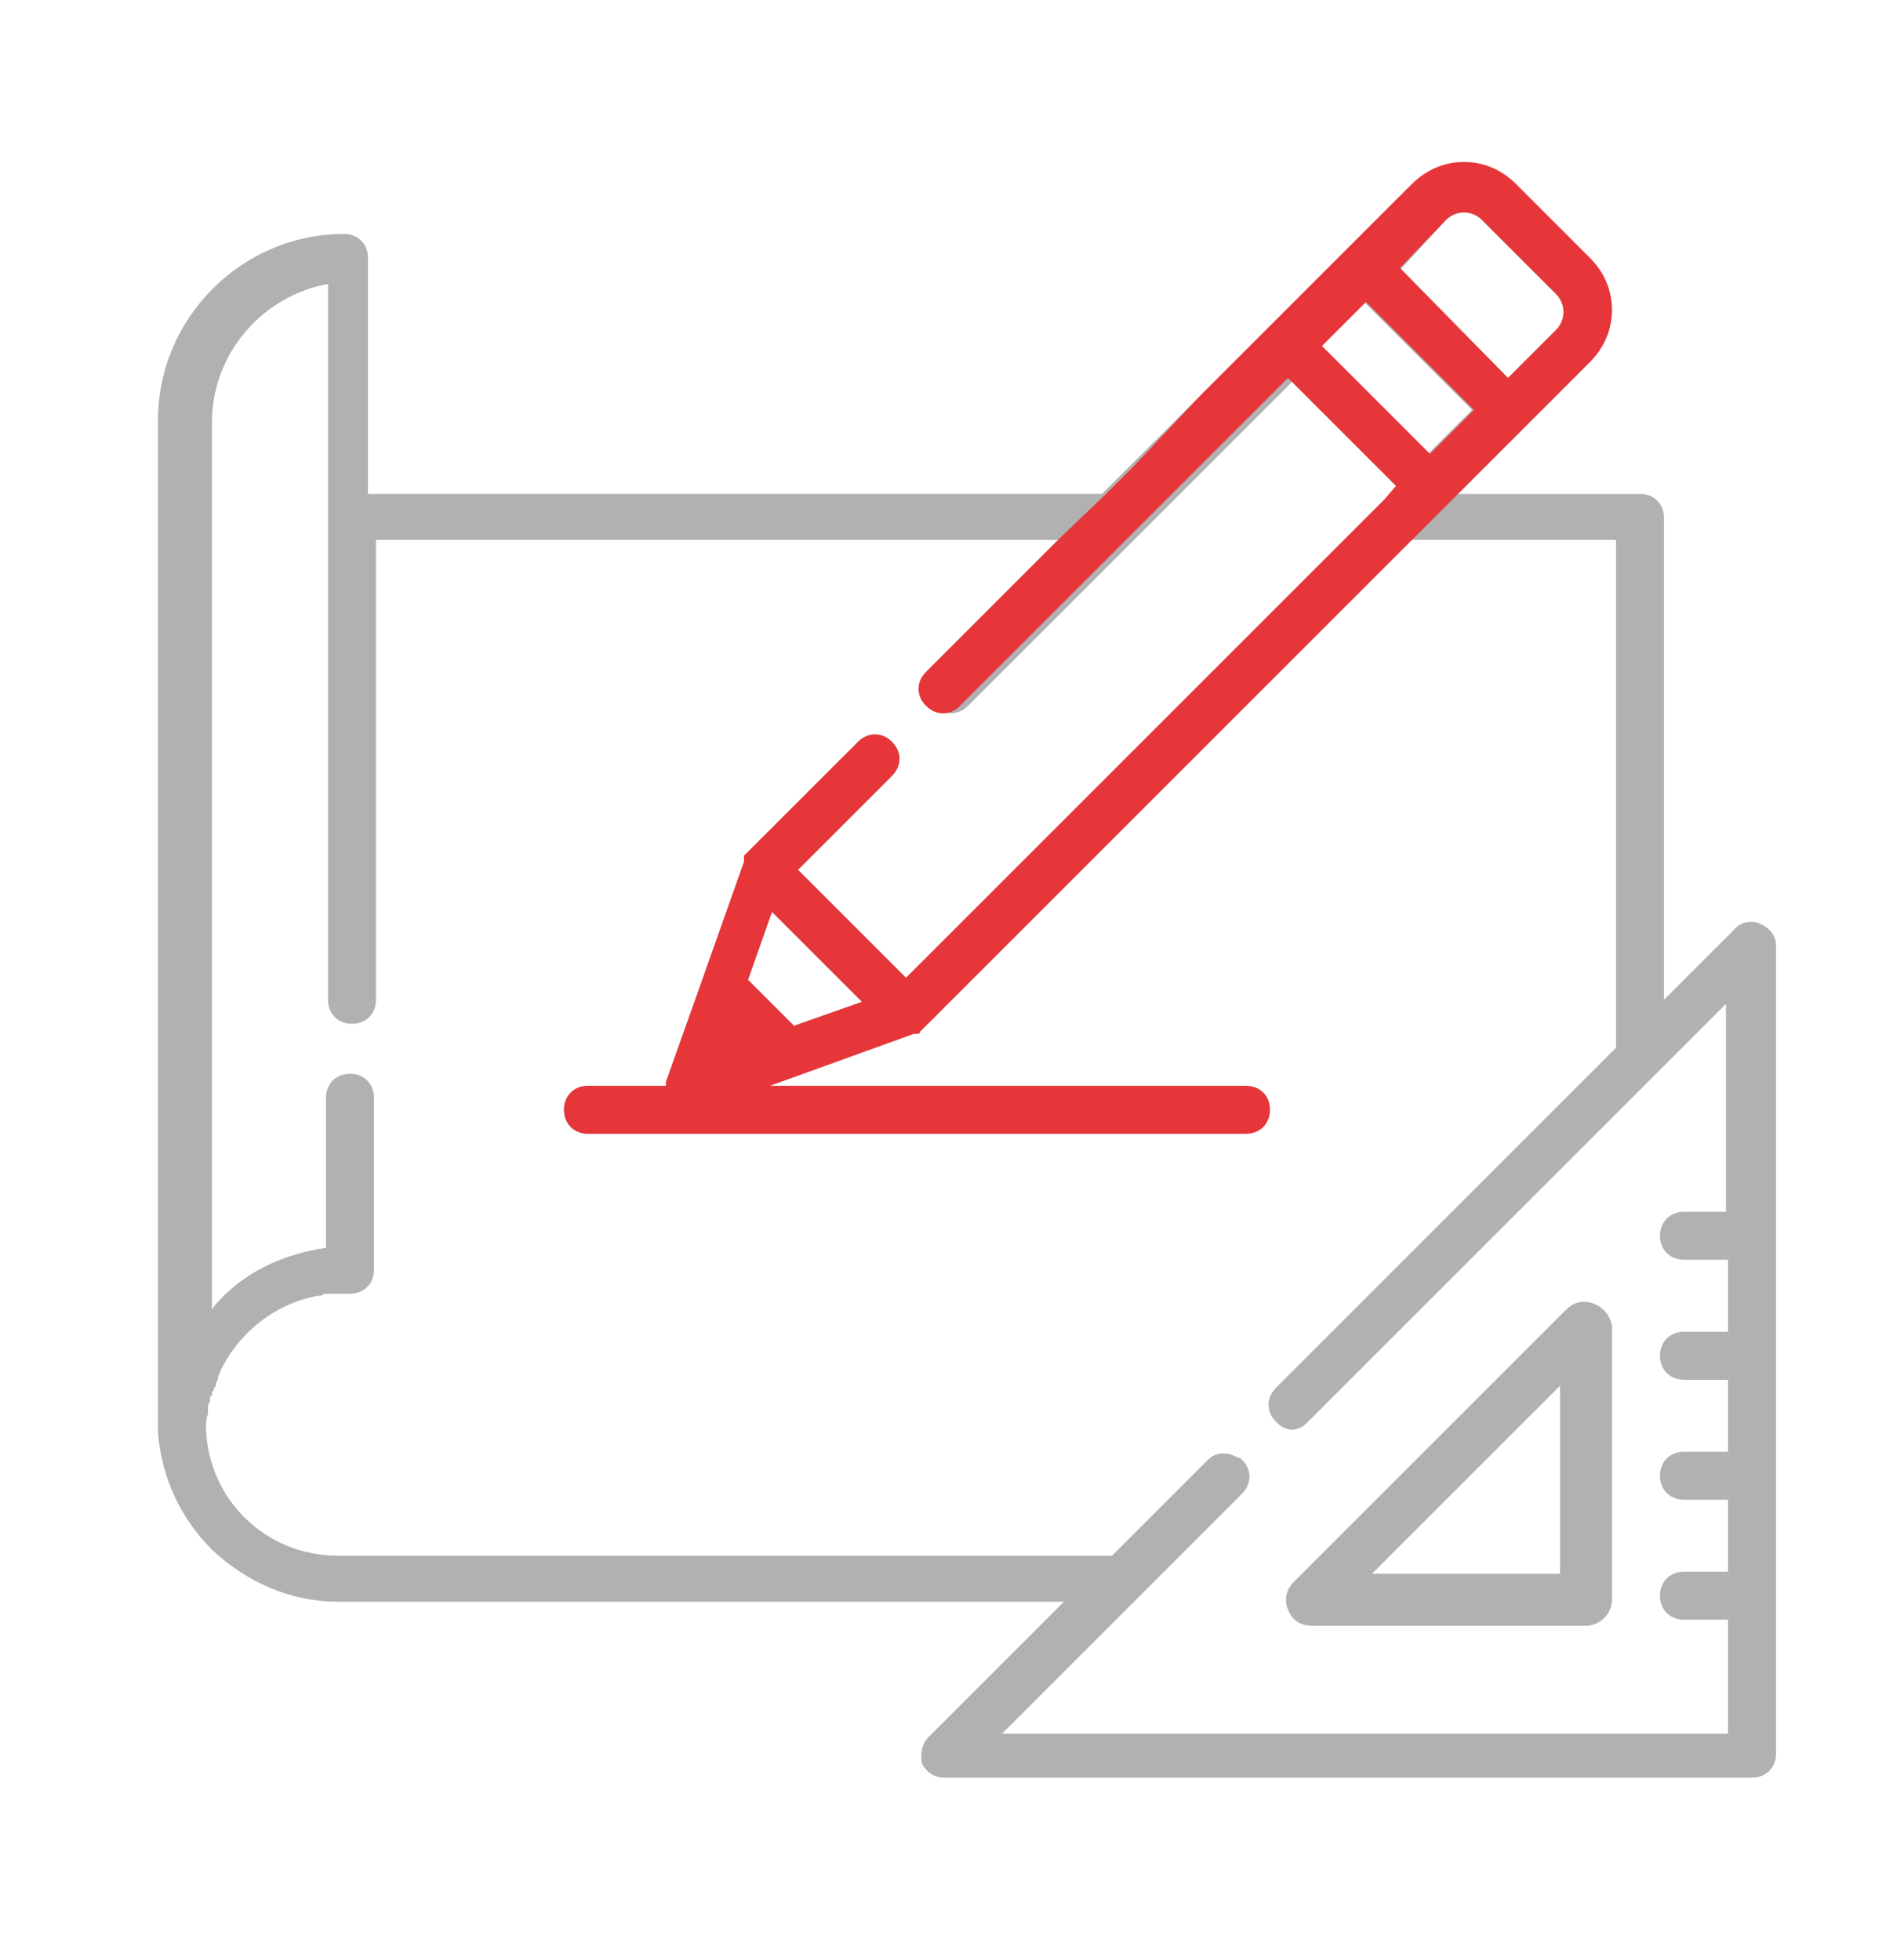
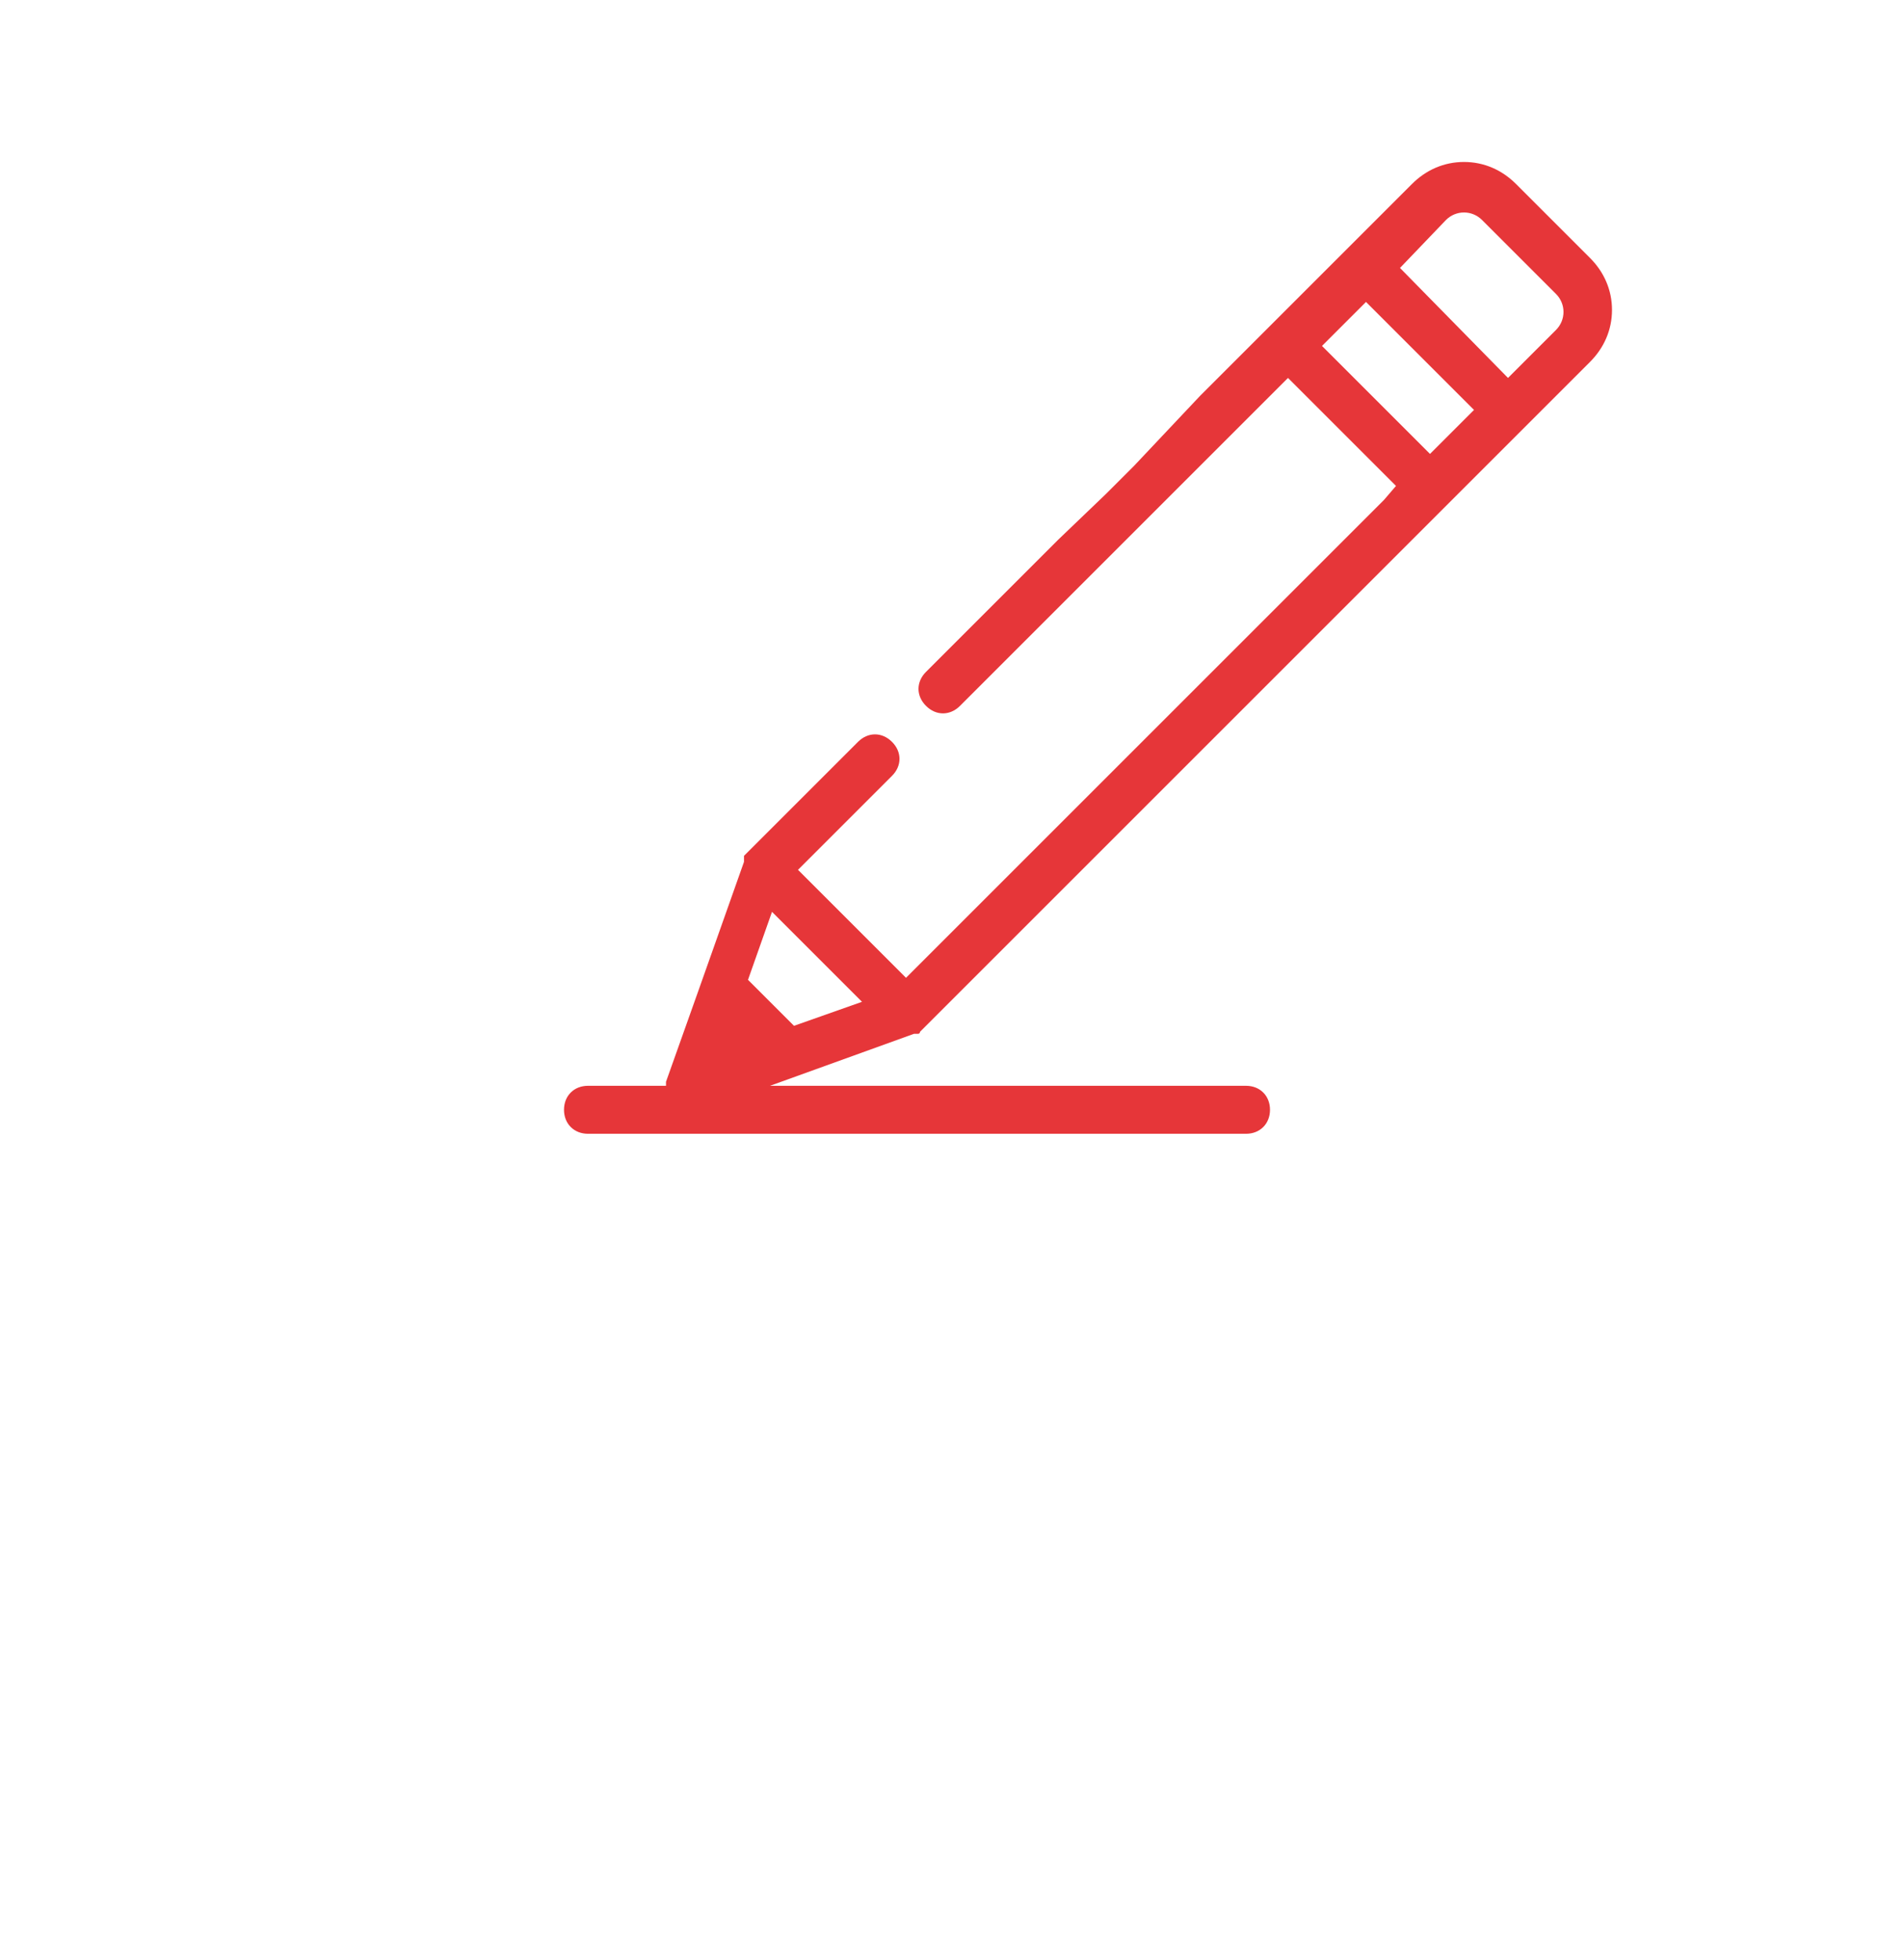
<svg xmlns="http://www.w3.org/2000/svg" version="1.1" id="Layer_1" x="0px" y="0px" viewBox="0 0 95.2 98" style="enable-background:new 0 0 95.2 98;" xml:space="preserve">
  <style type="text/css">
	.st0{fill:#B1B1B1;}
	.st1{fill:#E63639;}
</style>
  <g>
    <g>
      <g>
        <g>
-           <path class="st0" d="M79.7,65.2c-0.5-0.2-1-0.1-1.4,0.3L64.7,79.1c-0.4,0.4-0.5,0.9-0.3,1.4c0.2,0.5,0.6,0.8,1.2,0.8h13.7      c0.7,0,1.3-0.6,1.3-1.3V66.3C80.5,65.8,80.2,65.4,79.7,65.2z M68.6,78.7l9.4-9.4v9.4H68.6z" />
-         </g>
+           </g>
      </g>
      <g>
        <g>
-           <path class="st0" d="M88,46.2c-0.4-0.2-1-0.1-1.3,0.3L83.2,50V25.9c0-0.7-0.5-1.2-1.2-1.2h-9.1l3.3-3.3l0,0l3.2-3.2      c0.7-0.7,1.1-1.6,1.1-2.6s-0.4-1.9-1.1-2.6l-3.7-3.7c-0.7-0.7-1.6-1.1-2.6-1.1c-1,0-1.9,0.4-2.6,1.1l-3.2,3.2l-3.9,3.9l-8.3,8.3      H18.4V12.9c0-0.7-0.5-1.2-1.2-1.2c-5.1,0-9.3,4.2-9.3,9.3v50.4c0,0.1,0,0.2,0,0.3c0.2,2.2,1.1,4.2,2.7,5.8      c1.7,1.6,3.9,2.6,6.3,2.6h36.3l-6.8,6.8c-0.3,0.3-0.4,0.8-0.3,1.3c0.2,0.4,0.6,0.7,1.1,0.7h40.4c0.7,0,1.2-0.5,1.2-1.2V47.3      C88.8,46.8,88.5,46.4,88,46.2z M72.3,11c0.5-0.5,1.3-0.5,1.8,0l3.7,3.7c0.5,0.5,0.5,1.3,0,1.8l-2.4,2.4l-5.4-5.4L72.3,11z       M68.2,15.1l5.4,5.4l-2.2,2.2l-5.4-5.4L68.2,15.1z M86.4,60.6h-2.2c-0.7,0-1.2,0.5-1.2,1.2c0,0.7,0.5,1.2,1.2,1.2h2.2v3.6h-2.2      c-0.7,0-1.2,0.5-1.2,1.2c0,0.7,0.5,1.2,1.2,1.2h2.2v3.6h-2.2c-0.7,0-1.2,0.5-1.2,1.2s0.5,1.2,1.2,1.2h2.2v3.6h-2.2      c-0.7,0-1.2,0.5-1.2,1.2c0,0.7,0.5,1.2,1.2,1.2h2.2v5.7H50.1l12-12c0.5-0.5,0.5-1.2,0-1.7c-0.1-0.1-0.1-0.1-0.2-0.1      c-0.5-0.3-1.1-0.3-1.5,0.1l-4.8,4.8H16.9c-3.6,0-6.5-2.8-6.6-6.4c0-0.2,0-0.4,0.1-0.7c0,0,0,0,0,0c0-0.1,0-0.2,0-0.3      c0,0,0,0,0,0c0-0.1,0-0.2,0.1-0.3c0,0,0-0.1,0-0.1c0-0.1,0-0.2,0.1-0.2c0,0,0-0.1,0-0.1c0-0.1,0-0.1,0.1-0.2      c0-0.1,0-0.1,0.1-0.2c0,0,0-0.1,0-0.1c0-0.1,0.1-0.2,0.1-0.2c0,0,0,0,0-0.1c0-0.1,0.1-0.2,0.1-0.3c0,0,0,0,0,0      c0.9-1.9,2.7-3.4,4.9-3.8c0,0,0,0,0,0c0.1,0,0.2,0,0.3-0.1c0,0,0,0,0.1,0c0.1,0,0.2,0,0.3,0c0,0,0.1,0,0.1,0c0.1,0,0.2,0,0.3,0      c0,0,0.1,0,0.1,0c0.1,0,0.2,0,0.4,0c0.7,0,1.2-0.5,1.2-1.2v-8.6c0-0.7-0.5-1.2-1.2-1.2c-0.7,0-1.2,0.5-1.2,1.2v7.5      c-2,0.3-3.9,1.1-5.3,2.6c-0.2,0.2-0.3,0.3-0.4,0.5V21.1c0-3.4,2.5-6.3,5.8-6.9v11.6V50v0c0,0.7,0.5,1.2,1.2,1.2      c0.7,0,1.2-0.5,1.2-1.2v0V27h34.5l-6.6,6.6c-0.5,0.5-0.5,1.2,0,1.7c0.5,0.5,1.2,0.5,1.7,0l8.6-8.6l0,0l7.8-7.8l5.4,5.4L69.2,25      l0,0L45.3,48.9l-5.4-5.4l4.7-4.7c0.5-0.5,0.5-1.2,0-1.7c-0.5-0.5-1.2-0.5-1.7,0l-5.6,5.6c0,0-0.1,0.1-0.1,0.1c0,0,0,0,0,0      c0,0,0,0,0,0.1c0,0,0,0,0,0c0,0,0,0,0,0.1c0,0,0,0,0,0c0,0,0,0,0,0.1c0,0,0,0,0,0l-2.3,6.5l-1.6,4.5c0,0.1,0,0.1,0,0.2h-3.9      c-0.7,0-1.2,0.5-1.2,1.2s0.5,1.2,1.2,1.2H62c0.7,0,1.2-0.5,1.2-1.2s-0.5-1.2-1.2-1.2H38.4l7.2-2.6c0,0,0,0,0,0c0,0,0.1,0,0.1,0      c0,0,0,0,0,0c0,0,0.1,0,0.1,0c0,0,0,0,0,0c0,0,0.1,0,0.1-0.1c0,0,0,0,0,0c0,0,0.1-0.1,0.1-0.1L70.5,27h10.3v25.4l-17,17      c-0.5,0.5-0.5,1.2,0,1.7c0,0,0.1,0.1,0.1,0.1c0.2,0.2,0.5,0.3,0.7,0.3s0.5-0.1,0.7-0.3c0,0,0.1-0.1,0.1-0.1l0,0l20.9-20.9V60.6z       M43.1,50.1l-3.4,1.2l-2.3-2.3l1.2-3.4L43.1,50.1z" />
-         </g>
+           </g>
      </g>
    </g>
    <path class="st1" d="M56.7,23.3l-1.4,1.4h0L52.9,27h0l-6.6,6.6c-0.5,0.5-0.5,1.2,0,1.7c0.5,0.5,1.2,0.5,1.7,0l8.6-8.6l0,0l7.8-7.8   l5.4,5.4L69.2,25l0,0L45.3,48.9l-5.4-5.4l4.7-4.7c0.5-0.5,0.5-1.2,0-1.7c-0.5-0.5-1.2-0.5-1.7,0l-5.6,5.6c0,0-0.1,0.1-0.1,0.1   c0,0,0,0,0,0c0,0,0,0,0,0.1c0,0,0,0,0,0c0,0,0,0,0,0.1c0,0,0,0,0,0c0,0,0,0,0,0.1c0,0,0,0,0,0l-2.3,6.5l-1.6,4.5c0,0.1,0,0.1,0,0.2   h-3.9c-0.7,0-1.2,0.5-1.2,1.2s0.5,1.2,1.2,1.2h32.9c0.7,0,1.2-0.5,1.2-1.2s-0.5-1.2-1.2-1.2H38.5l7.2-2.6c0,0,0,0,0,0   c0,0,0.1,0,0.1,0c0,0,0,0,0,0c0,0,0.1,0,0.1,0c0,0,0,0,0,0c0,0,0.1,0,0.1-0.1c0,0,0,0,0,0c0,0,0.1-0.1,0.1-0.1l18.2-18.2l0,0   L76.6,21l2.9-2.9c0.7-0.7,1.1-1.6,1.1-2.6c0-1-0.4-1.9-1.1-2.6l-3.7-3.7c-0.7-0.7-1.6-1.1-2.6-1.1c-1,0-1.9,0.4-2.6,1.1l-3.2,3.2   l-3.9,3.9l-3.5,3.5l0,0L56.7,23.3z M39.7,51.3l-2.3-2.3l1.2-3.4l4.5,4.5L39.7,51.3z M72.3,11c0.5-0.5,1.3-0.5,1.8,0l3.7,3.7   c0.5,0.5,0.5,1.3,0,1.8l-2.4,2.4L70,13.4L72.3,11z M68.3,15.1l5.4,5.4l-2.2,2.2l-5.4-5.4L68.3,15.1z" />
  </g>
</svg>